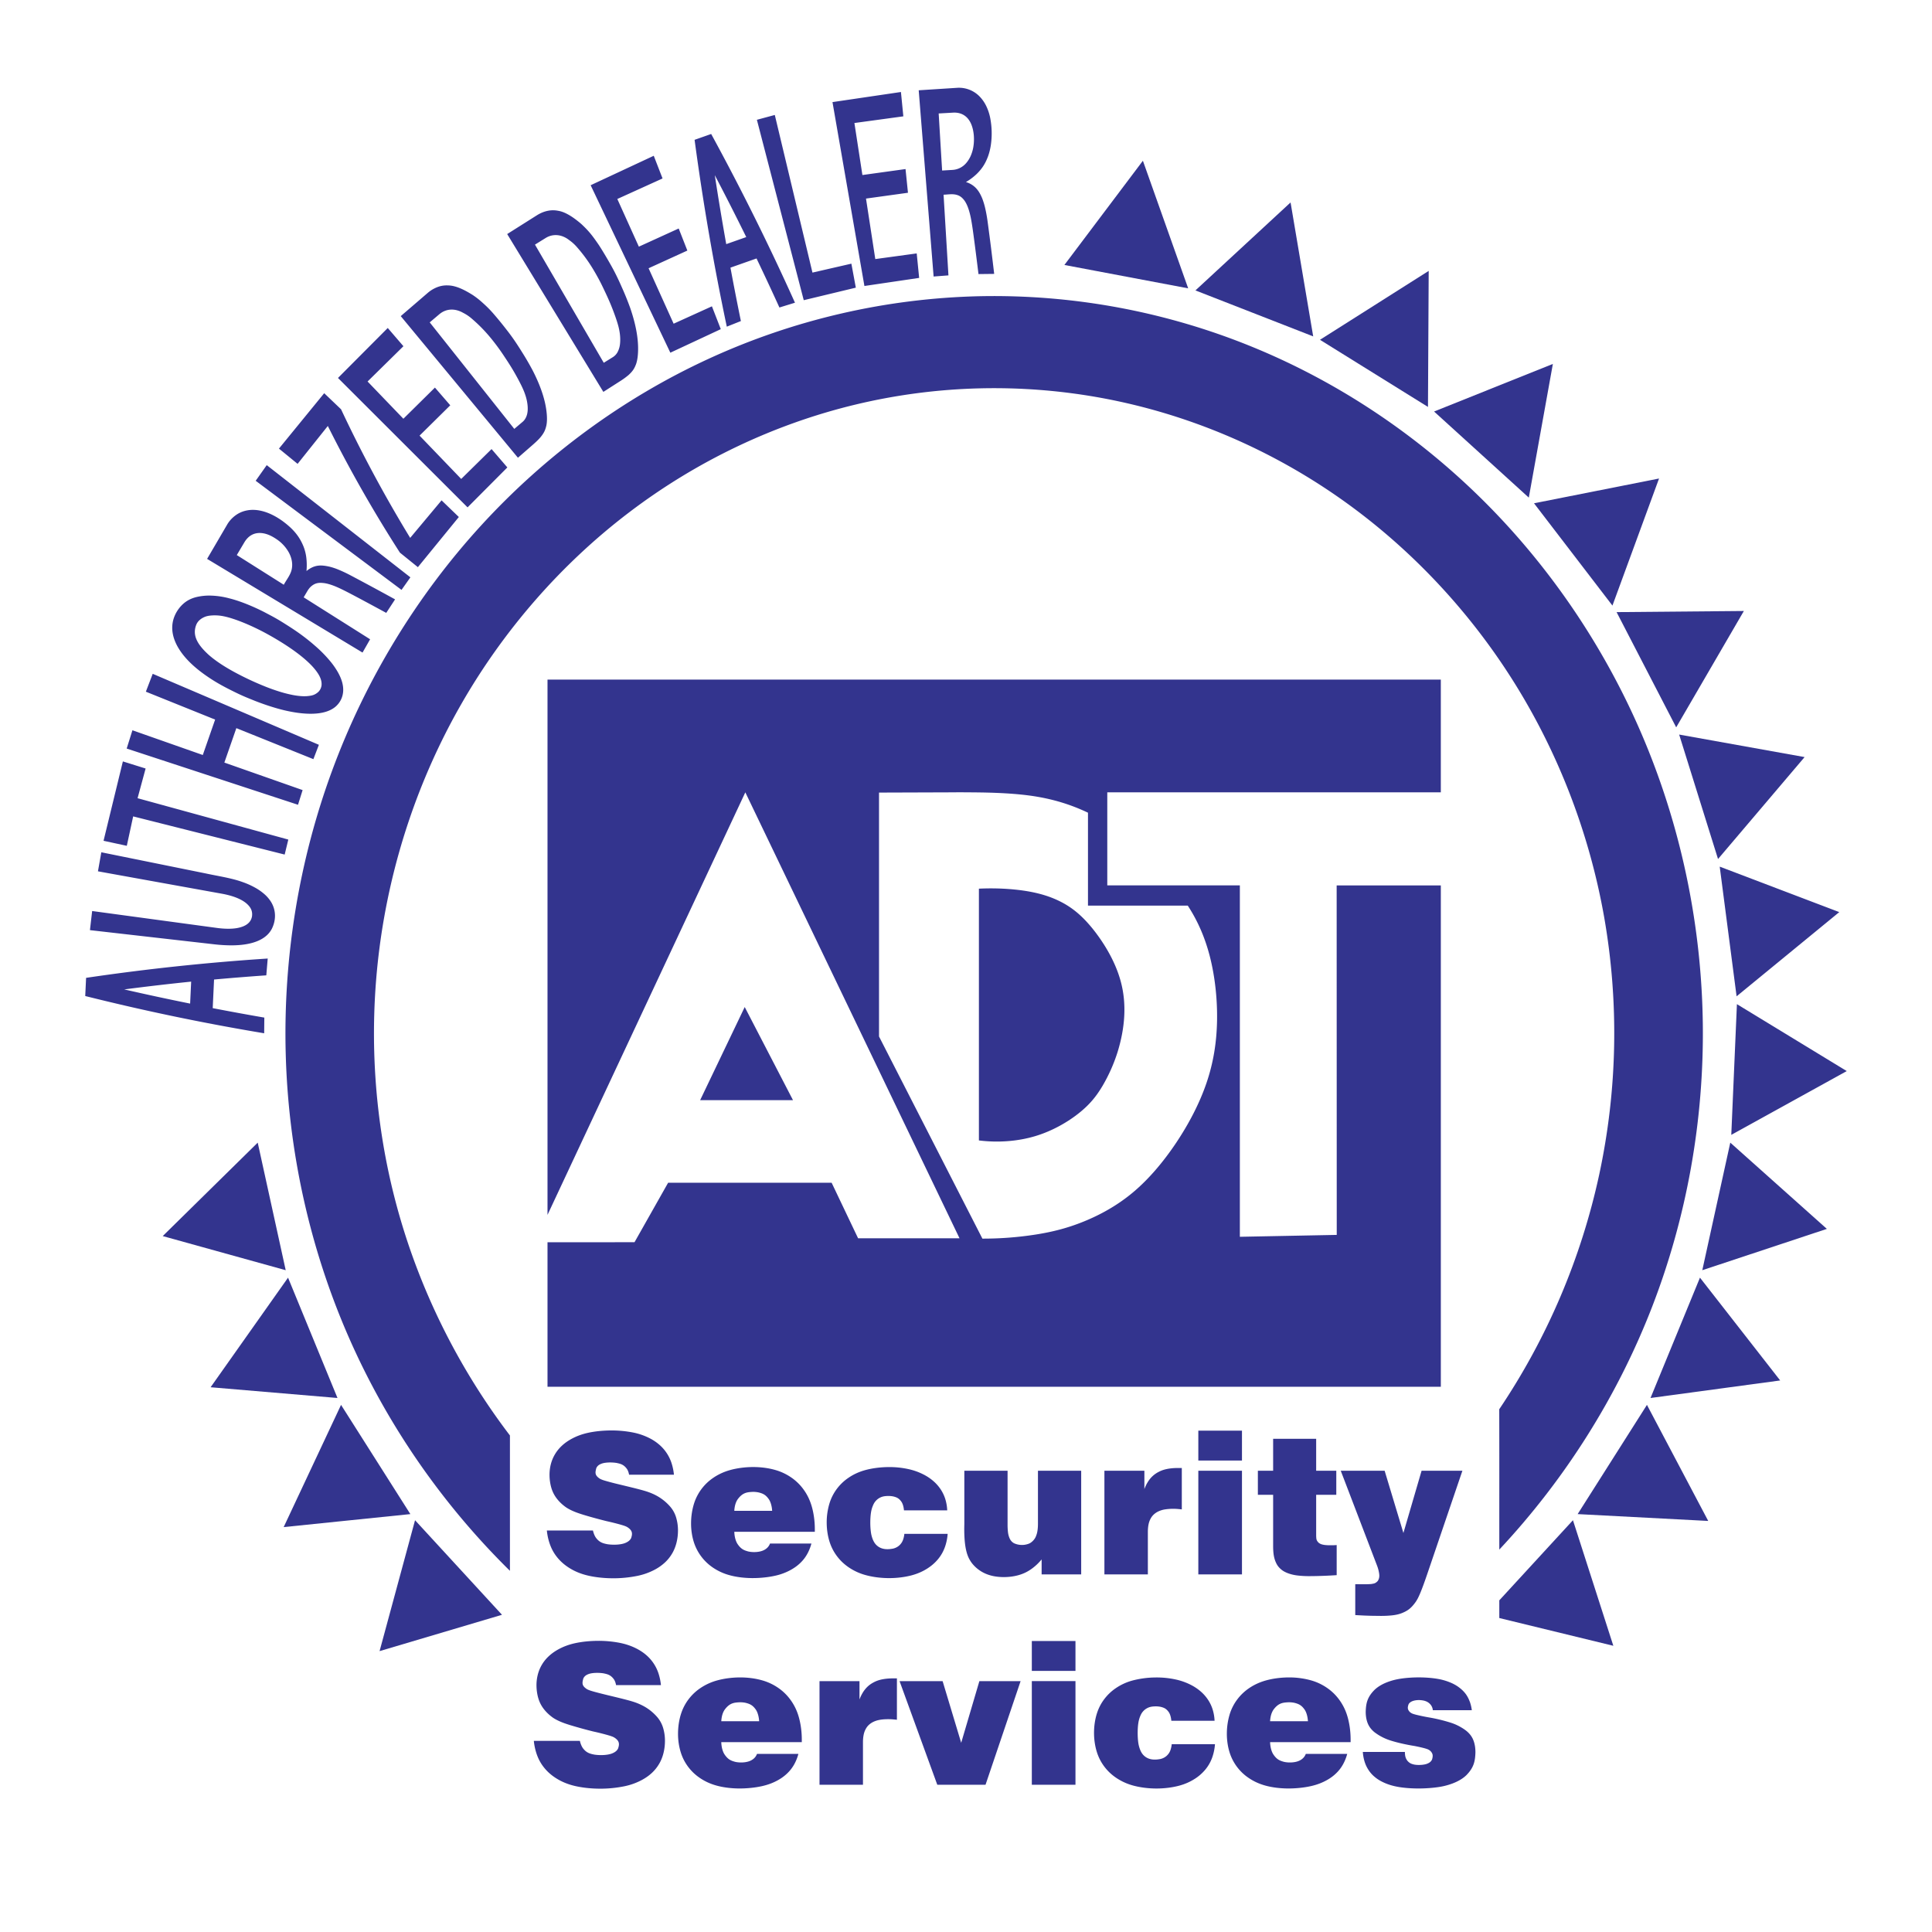
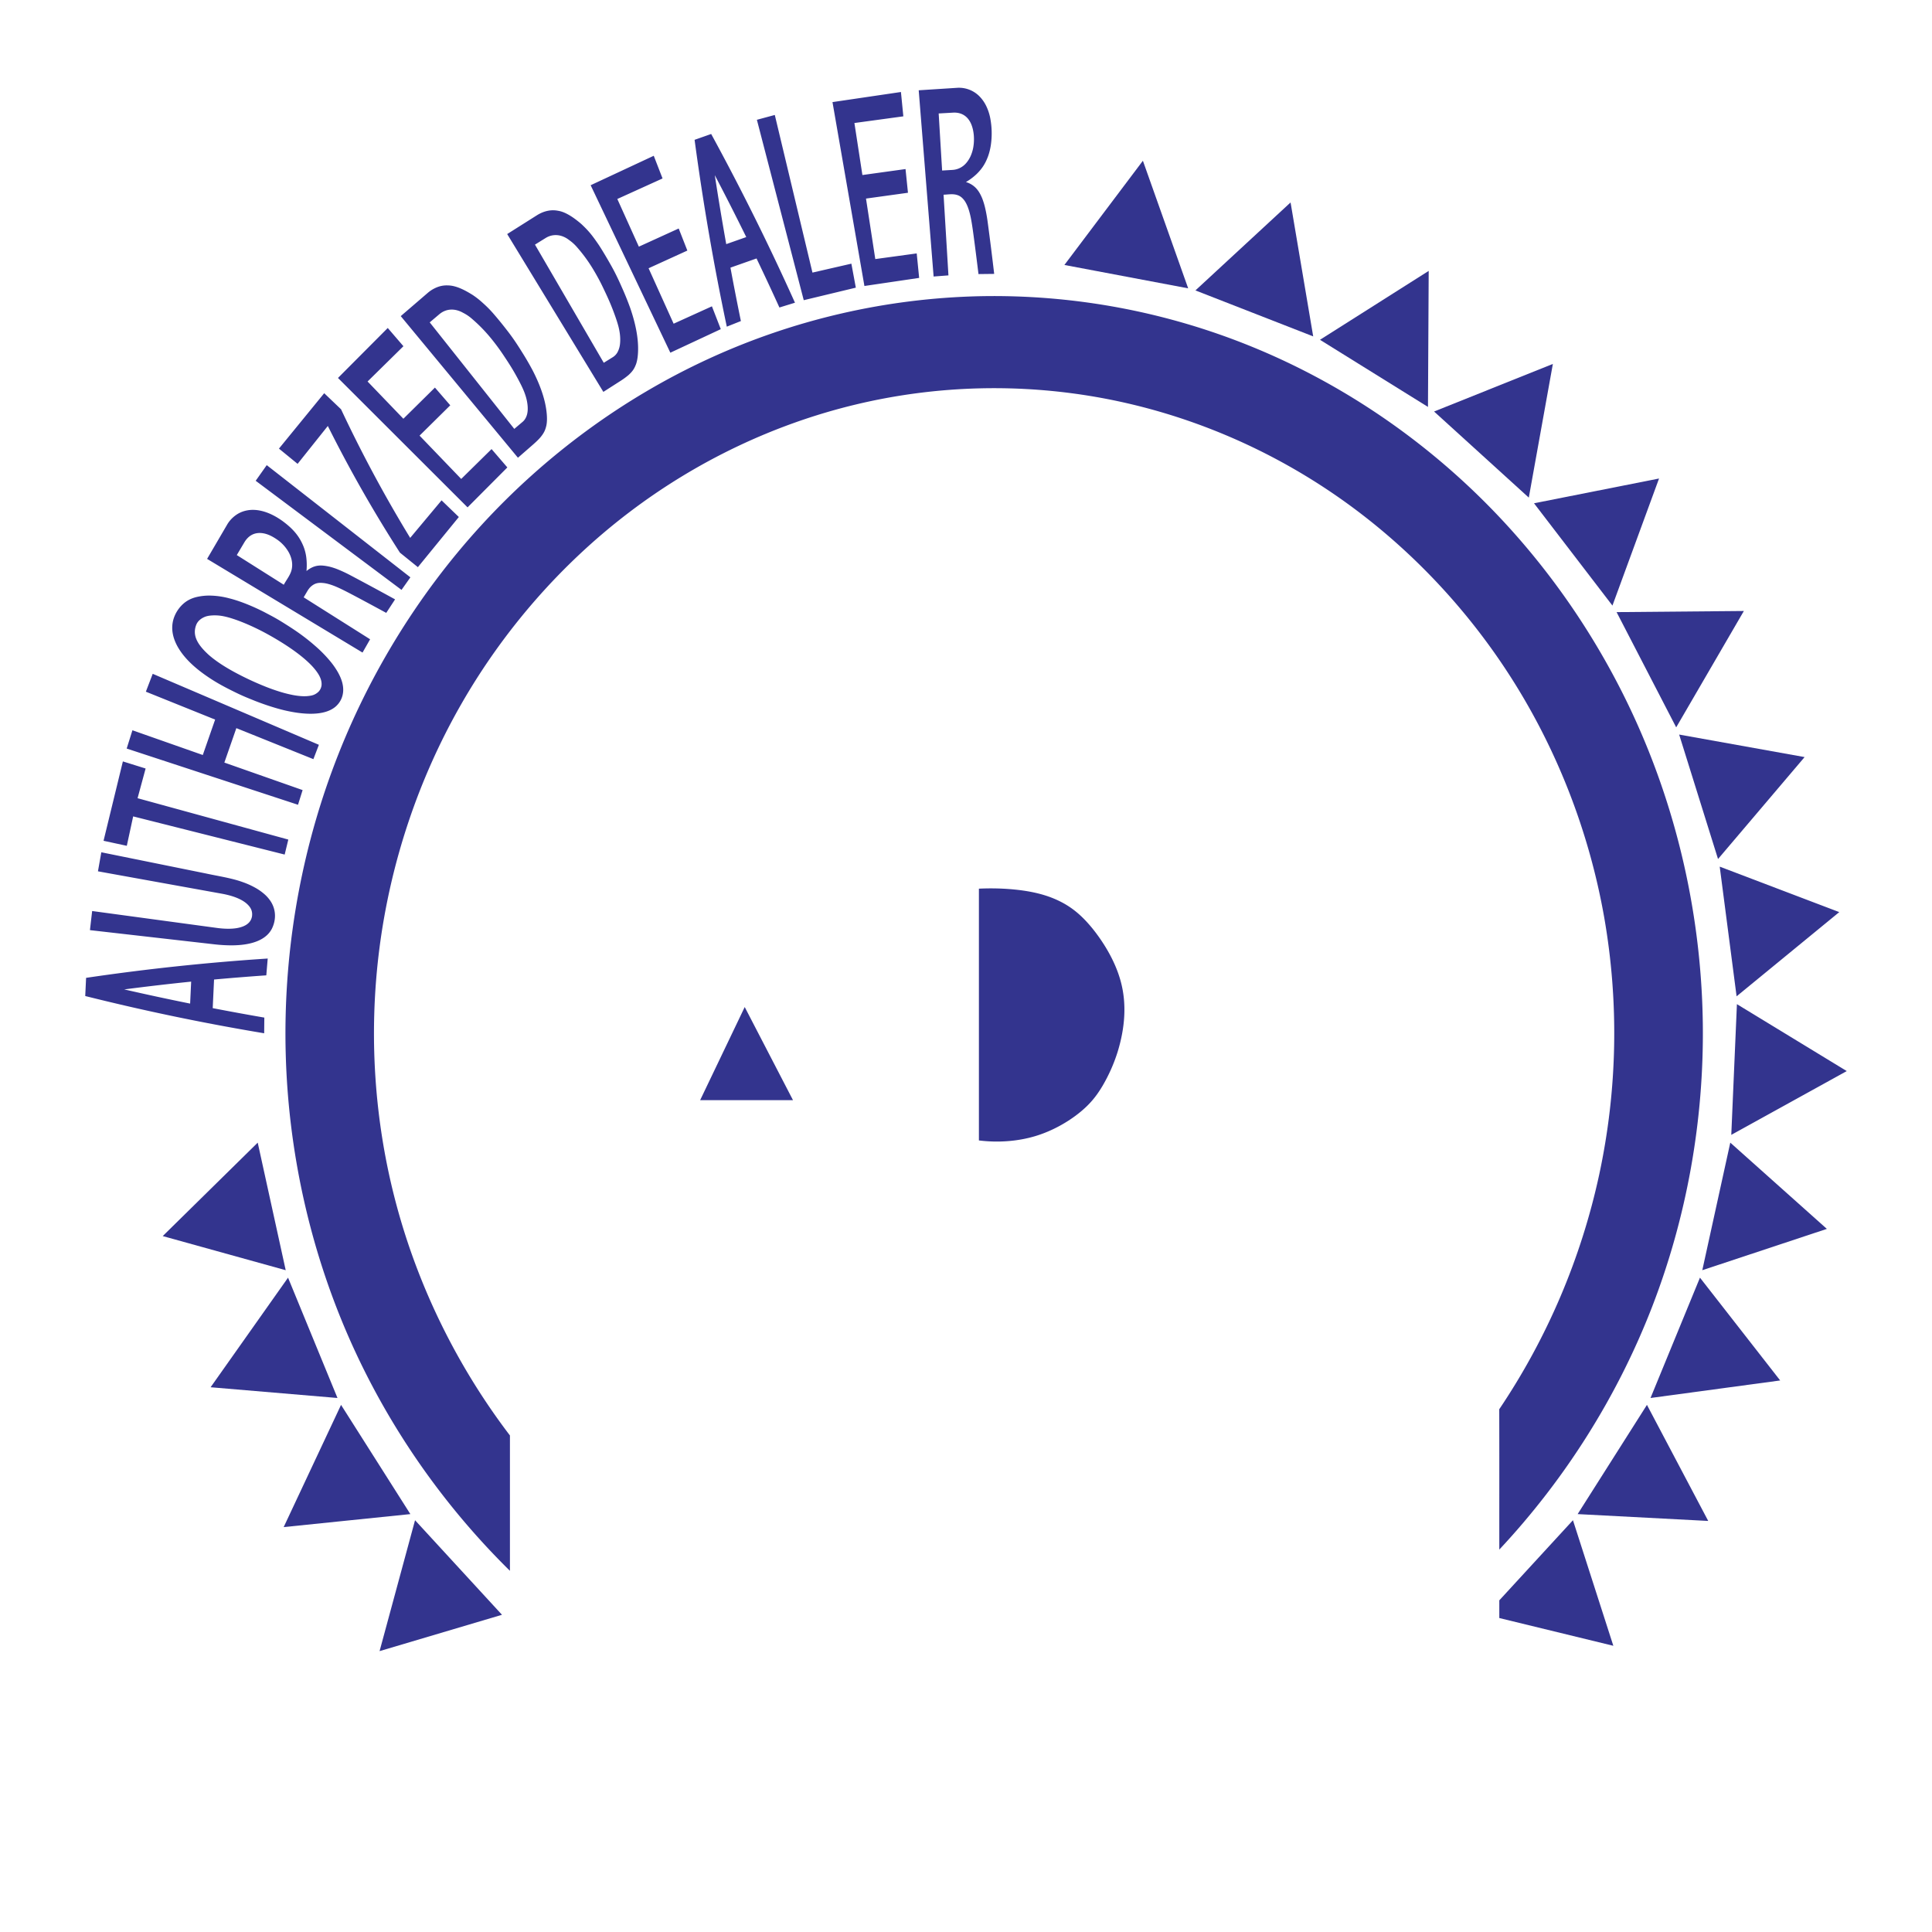
<svg xmlns="http://www.w3.org/2000/svg" width="2500" height="2500" viewBox="0 0 192.756 192.756">
  <g fill-rule="evenodd" clip-rule="evenodd">
    <path fill="#fff" d="M0 0h192.756v192.756H0V0z" />
-     <path d="M54.625 121.209V67.803h89.126v11.249h-33.277v9.284h13.227v35.058l9.666-.188-.008-34.87h10.393v50.021H54.625V123.94l8.681-.004 3.353-5.934h16.313l2.64 5.541h10.12L74.361 79.052l-19.736 42.157zm53.512.658c1.6-.65 3.305-1.569 4.889-2.893 1.582-1.322 3.039-3.048 4.307-4.938 1.266-1.89 2.342-3.944 3.039-5.987s1.014-4.075 1.053-6.204c.039-2.128-.201-4.353-.691-6.311s-1.232-3.65-2.229-5.18h-9.957v-9.271c-1.742-.829-3.6-1.405-5.777-1.703-2.176-.298-4.672-.318-5.996-.328-1.323-.01-1.475-.002-1.626-.001l-7.449.025v24.334l10.315 20.168a34.147 34.147 0 0 0 5.363-.414c1.669-.265 3.159-.646 4.759-1.297z" fill="#33348e" />
    <path d="M107.627 111.071c-1.092.866-2.607 1.761-4.348 2.282-1.74.521-3.703.667-5.613.429V88.663c1.623-.079 3.258.008 4.621.22 1.361.212 2.451.549 3.398 1.013.949.463 1.754 1.053 2.547 1.875.793.822 1.574 1.876 2.203 2.944.627 1.068 1.102 2.15 1.391 3.238.592 2.207.42 4.568-.312 6.967a16.415 16.415 0 0 1-1.523 3.433c-.604 1.016-1.272 1.853-2.364 2.718zM69.854 109.762l4.447-9.29 4.816 9.29h-9.263zM106.195 26.436l7.832-10.399 4.518 12.731-12.35-2.332zM119.268 28.975l9.492-8.777 2.258 13.364-11.75-4.587zM131.695 33.902l10.846-6.874-.072 13.57-10.774-6.696zM143.078 41.057l11.852-4.748-2.401 13.338-9.451-8.59zM153.049 50.212l12.474-2.471-4.65 12.678-7.824-10.207zM161.287 61.071l12.699-.113-6.752 11.61-5.947-11.497zM167.529 73.287l12.516 2.247-8.637 10.17-3.879-12.417zM171.576 86.465l11.928 4.536-10.244 8.402-1.684-12.938zM173.293 100.184l10.959 6.678-11.522 6.364.563-13.042zM172.631 114.001l9.635 8.605-12.428 4.123 2.793-12.728zM169.605 127.472l8.004 10.257-12.937 1.749 4.933-12.006zM164.316 140.165l6.114 11.58-13.028-.683 6.914-10.897zM50.083 161.108l-12.213 3.625 3.539-13.06 8.674 9.435zM40.941 151.062l-12.639 1.297 5.724-12.194 6.915 10.897zM33.671 139.478l-12.659-1.072 7.726-10.934 4.933 12.006zM28.506 126.729l-12.271-3.405 9.478-9.323 2.793 12.728z" fill="#33348e" />
    <path d="M149.586 154.602c-.002-4.667.008-9.334-.006-14.001a67.398 67.398 0 0 0 9.979-23.438 67.1 67.1 0 0 0 .494-25.628c-1.492-8.477-4.658-16.657-9.268-23.89-4.609-7.232-10.66-13.518-17.633-18.302s-14.867-8.067-23.051-9.602a59.345 59.345 0 0 0-24.756.625c-8.104 1.948-15.841 5.629-22.585 10.759-6.745 5.129-12.496 11.708-16.76 19.16-4.264 7.451-7.039 15.775-8.142 24.316s-.532 17.301 1.695 25.61c2.228 8.309 6.113 16.167 11.323 23.005v13.505c-6.827-6.719-12.371-14.753-16.19-23.557-3.82-8.804-5.917-18.378-6.178-28-.261-9.623 1.314-19.294 4.639-28.307 3.325-9.013 8.399-17.368 14.827-24.4 6.428-7.032 14.209-12.741 22.723-16.659a68.356 68.356 0 0 1 27.044-6.245 68.154 68.154 0 0 1 27.26 5.08c8.658 3.549 16.654 8.919 23.354 15.674 6.699 6.753 12.102 14.892 15.781 23.762s5.635 18.472 5.754 28.098c.119 9.625-1.598 19.274-5.064 28.228-3.469 8.952-8.687 17.209-15.24 24.207zM149.586 161.432v-1.766l7.348-7.993 4.029 12.528-11.377-2.769zM23.625 55.38l.771-1.298c.414-.668.933-.876 1.415-.904.585-.022 1.148.188 1.791.625a3.83 3.83 0 0 1 1.199 1.289c.272.491.407 1.043.327 1.574-.083.634-.523 1.127-.815 1.675l-4.688-2.961zm-2.962.38l15.507 9.347.756-1.326c-2.209-1.396-4.419-2.79-6.628-4.185l.37-.627c.087-.148.192-.287.297-.394.501-.482.941-.447 1.396-.396.153.023.324.061.528.122s.44.145.743.277.672.311 1.179.574c1.042.542 2.469 1.315 3.725 1.995l.881-1.347a309.543 309.543 0 0 0-4.396-2.373 13.903 13.903 0 0 0-1.231-.584 6.308 6.308 0 0 0-.903-.303c-.869-.192-1.502-.216-2.309.432a6.307 6.307 0 0 0-.018-1.344 4.565 4.565 0 0 0-.275-1.096c-.376-.93-.932-1.702-2.147-2.584-1.099-.778-2.388-1.276-3.598-1.002a2.78 2.78 0 0 0-1.042.473c-.32.234-.615.545-.826.906l-2.009 3.435zM12.396 98.714c2.225-.29 4.451-.549 6.676-.777l-.103 2.192a252.7 252.7 0 0 1-6.573-1.415zm-3.892.66a226.867 226.867 0 0 0 17.852 3.716l.016-1.565c-1.716-.296-3.433-.61-5.149-.943l.133-2.854a246.66 246.66 0 0 1 5.213-.418l.141-1.677A223.318 223.318 0 0 0 8.589 97.56l-.085 1.814zM11.837 87.305l10.322 1.865a8.59 8.59 0 0 1 1.036.253c.311.099.571.208.793.321.222.113.406.232.559.356.515.428.654.834.598 1.303-.023.159-.077.312-.156.444s-.185.246-.313.344c-.128.098-.28.181-.459.25a3.12 3.12 0 0 1-.631.163c-.524.087-1.241.073-1.946-.024L9.194 90.893l-.22 1.907 12.438 1.418c.643.074 1.291.106 1.847.098.556-.008 1.019-.058 1.422-.134s.747-.179 1.049-.308c.302-.128.563-.283.791-.472.228-.188.422-.412.574-.686.402-.757.535-1.82-.087-2.786a3.491 3.491 0 0 0-.641-.732 5.34 5.34 0 0 0-.92-.64 7.955 7.955 0 0 0-1.262-.561c-1.103-.399-2.455-.592-3.695-.861l-10.381-2.104-.336 1.899c.688.126 1.376.25 2.064.374zM10.331 83.886l2.32.501.635-2.935 15.116 3.808.363-1.496-15.039-4.127.802-2.962-2.269-.708-1.928 7.919zM12.64 74.683l17.092 5.609.46-1.465-7.808-2.745 1.197-3.436 7.686 3.094.549-1.431-16.579-7.083-.684 1.784 6.911 2.783-1.231 3.534-7.021-2.468-.572 1.824zM17.476 61.333c-.465 1-.355 2.046.189 3.08.412.775 1.084 1.58 2.098 2.398.526.424 1.155.857 1.763 1.223.607.366 1.195.665 1.624.879.429.214.701.344.976.467s.553.241.998.419c.855.356 2.412.914 3.728 1.172.634.13 1.187.2 1.676.227s.915.013 1.29-.038c.375-.05.7-.135.985-.253s.529-.27.736-.46c.452-.421.667-.959.699-1.487.034-.622-.16-1.234-.524-1.887a7.592 7.592 0 0 0-.781-1.119 12.72 12.72 0 0 0-1.224-1.277 20.304 20.304 0 0 0-1.652-1.348c-.569-.417-1.119-.77-1.522-1.025s-.659-.411-.924-.564c-.265-.153-.54-.302-.98-.532-.854-.462-2.419-1.182-3.749-1.51a7.99 7.99 0 0 0-1.772-.272 5.515 5.515 0 0 0-1.585.161c-.472.127-.865.33-1.208.627s-.639.686-.841 1.119zm2.124.952c.106-.219.25-.407.557-.602.305-.179.546-.236.839-.267a4.4 4.4 0 0 1 1.144.037c.35.062.695.149 1.14.296.928.302 2.189.851 3.351 1.489.602.329 1.2.685 1.718 1.016.518.331.955.637 1.327.917.372.281.68.537.939.772.259.234.469.448.643.644.548.624.882 1.214.822 1.789-.027.21-.106.432-.302.639-.402.373-.747.401-1.185.442a4.48 4.48 0 0 1-.654-.014 7.282 7.282 0 0 1-.856-.129 12.109 12.109 0 0 1-1.119-.288 18.913 18.913 0 0 1-1.448-.509 28.819 28.819 0 0 1-1.758-.767c-.605-.287-1.207-.598-1.721-.89s-.943-.563-1.307-.818-.662-.49-.912-.711c-1.171-1.069-1.658-1.985-1.218-3.046zM25.51 47.967l14.55 10.886.885-1.252-14.333-11.194-1.102 1.56zM27.831 44.758l1.86 1.521 3.016-3.78a134.124 134.124 0 0 0 7.194 12.639l1.791 1.448 4.086-5.004-1.723-1.662-3.131 3.745a134.26 134.26 0 0 1-6.896-12.829l-1.682-1.606-4.515 5.528zM33.72 37.709L46.649 50.62l3.969-3.985-1.575-1.831-3.028 2.98-4.155-4.322 3.063-3.025-1.53-1.768-3.148 3.109a6263.322 6263.322 0 0 1-3.572-3.716l3.577-3.52-1.564-1.819-4.966 4.986zM42.873 32.164l.955-.809c.699-.592 1.578-.598 2.369-.149a4.193 4.193 0 0 1 .906.614 15.284 15.284 0 0 1 1.748 1.769 21.17 21.17 0 0 1 1.438 1.936c.235.353.558.838.874 1.369.316.531.627 1.109.842 1.546.215.438.333.736.43 1.042.121.375.193.769.212 1.112.019.343-.017.636-.104.885-.086.248-.22.455-.403.609l-.83.703-8.437-10.627zm-2.89-.625l11.692 14.13 1.476-1.287c.293-.255.576-.523.772-.755.389-.468.493-.777.583-1.149.09-.401.082-.918.015-1.451-.146-1.239-.634-2.619-1.361-4.038a27.621 27.621 0 0 0-1.117-1.921 29.963 29.963 0 0 0-.738-1.134 21.748 21.748 0 0 0-.817-1.104 36.634 36.634 0 0 0-1.307-1.592c-.41-.463-.709-.742-1.011-1.012a8.052 8.052 0 0 0-1.008-.795c-.675-.42-1.604-.949-2.478-.955a2.568 2.568 0 0 0-1.011.156 3.261 3.261 0 0 0-.982.577l-2.708 2.33zM53.374 24.406l1.057-.655c.703-.442 1.593-.401 2.365.21a4.282 4.282 0 0 1 .81.745 14.997 14.997 0 0 1 1.483 2.013c.247.401.491.834.671 1.171.181.336.298.577.481.962s.435.913.673 1.486c.239.573.466 1.191.617 1.657.151.465.228.778.28 1.096.067.39.084.789.055 1.132a2.26 2.26 0 0 1-.226.859 1.35 1.35 0 0 1-.484.543l-.919.57-6.863-11.789zm-2.772-1.054l9.595 15.747 1.64-1.05a7.44 7.44 0 0 0 .87-.63c.461-.416.599-.704.737-1.05.147-.39.209-.902.218-1.433.027-1.273-.271-2.712-.783-4.201a27.975 27.975 0 0 0-.837-2.07 29.655 29.655 0 0 0-.572-1.233c-.169-.343-.351-.685-.654-1.216s-.729-1.252-1.071-1.773c-.692-1.015-1.033-1.423-1.745-2.093-.625-.535-1.498-1.195-2.319-1.32-.64-.131-1.362-.012-2.075.424l-3.004 1.898zM58.929 18.48l7.951 16.709 5.033-2.349-.885-2.278-3.82 1.734-2.499-5.532L68.577 25l-.863-2.203-3.975 1.813-2.149-4.757 4.513-2.048-.878-2.263-6.296 2.938zM71.315 17.476a274.014 274.014 0 0 1 3.14 6.177l-1.998.704c-.41-2.294-.79-4.586-1.142-6.881zm-2.016-3.526a253.382 253.382 0 0 0 3.214 18.641l1.406-.559a283.063 283.063 0 0 1-1.042-5.33l2.602-.916c.78 1.63 1.541 3.261 2.283 4.893l1.552-.478a244.905 244.905 0 0 0-8.36-16.834l-1.655.583zM75.515 11.952L80.19 29.95l5.196-1.25-.444-2.394-3.883.891-3.757-15.727-1.787.482zM83.057 10.186l3.186 18.347 5.461-.806-.243-2.444-4.133.565-.927-6.036 4.187-.58-.243-2.365-4.303.596-.797-5.19 4.882-.666-.24-2.428-6.83 1.007zM93.652 11.32l1.465-.083c.218-.012.439.014.633.068a1.637 1.637 0 0 1 .889.623c.109.146.2.311.276.497.259.652.328 1.497.183 2.308a3.806 3.806 0 0 1-.259.838c-.118.26-.266.496-.442.697a1.933 1.933 0 0 1-1.35.683l-1.051.062c-.116-1.898-.23-3.795-.344-5.693zM91.66 9.008l1.487 18.58 1.479-.112-.486-8.05c.375-.01.768-.091 1.187-.014.346.073.609.211.895.597.075.104.146.225.215.369.07.144.138.311.206.52.067.208.137.458.206.792.068.334.138.751.22 1.334.168 1.202.375 2.862.555 4.32l1.566-.018a296.788 296.788 0 0 0-.641-5.108c-.064-.497-.152-.99-.242-1.385a7.345 7.345 0 0 0-.275-.944 4.124 4.124 0 0 0-.299-.635 2.618 2.618 0 0 0-.344-.469 2.246 2.246 0 0 0-1.018-.621 5.85 5.85 0 0 0 1.051-.785c.629-.604.93-1.175 1.158-1.788.117-.327.207-.677.27-1.072a8.095 8.095 0 0 0-.057-2.75 4.939 4.939 0 0 0-.422-1.243 3.627 3.627 0 0 0-.693-.957 2.87 2.87 0 0 0-2.159-.809l-3.859.248z" fill="#33348e" />
-     <path d="M54.559 152.696c.054.552.187 1.096.377 1.565.19.469.438.862.741 1.217.304.354.663.668 1.121.956s1.015.55 1.747.733c.732.185 1.639.291 2.546.298a12.1 12.1 0 0 0 2.532-.246 6.449 6.449 0 0 0 1.688-.606 4.763 4.763 0 0 0 1.041-.735c.277-.26.499-.538.685-.848.407-.662.611-1.517.605-2.375a4.515 4.515 0 0 0-.2-1.305 2.925 2.925 0 0 0-.592-1.05 4.934 4.934 0 0 0-1.751-1.274c-.253-.111-.544-.223-1.137-.383-.593-.161-1.486-.372-2.177-.541a29.145 29.145 0 0 1-1.472-.386c-.295-.092-.398-.146-.475-.192-.515-.342-.458-.606-.347-1.043.116-.265.324-.372.51-.444.216-.087.548-.129.901-.127.207.002.427.018.604.047.424.088.729.166 1.043.599.106.156.177.364.214.578h4.476a5.419 5.419 0 0 0-.264-1.235 4.104 4.104 0 0 0-1.205-1.769 4.78 4.78 0 0 0-1.017-.669 6.355 6.355 0 0 0-1.556-.532 11.088 11.088 0 0 0-2.242-.213c-.805.003-1.624.089-2.291.237-.666.147-1.179.356-1.599.581s-.747.465-1.019.72a3.799 3.799 0 0 0-1.076 1.781c-.096.355-.15.749-.144 1.177s.074.889.199 1.289c.125.398.308.736.56 1.054s.573.616.931.859c.185.118.378.222.622.331.243.108.537.223 1.101.396.564.173 1.4.404 2.24.615.6.132 1.197.285 1.554.392.356.105.472.165.557.215.549.349.516.68.374 1.103a.863.863 0 0 1-.267.305 1.264 1.264 0 0 1-.268.151c-.26.124-.7.192-1.134.193a4.651 4.651 0 0 1-.682-.046c-.48-.09-.811-.197-1.144-.631-.139-.187-.247-.46-.312-.741h-4.598v-.001zM76.824 153.998a1.136 1.136 0 0 1-.33.474 1.37 1.37 0 0 1-.277.182c-.249.13-.618.2-.986.198-.204 0-.408-.023-.583-.063-.411-.113-.717-.229-1.066-.749-.196-.303-.307-.76-.32-1.214h8.033v-.27c0-.826-.122-1.656-.33-2.34s-.502-1.221-.84-1.672a5.006 5.006 0 0 0-1.176-1.131 5.398 5.398 0 0 0-1.623-.759c-.645-.184-1.41-.289-2.2-.287s-1.605.111-2.285.302c-.679.19-1.223.462-1.683.777a4.87 4.87 0 0 0-1.922 2.588 6.677 6.677 0 0 0-.288 1.941c-.002.67.099 1.321.277 1.884a4.84 4.84 0 0 0 1.887 2.528 5.48 5.48 0 0 0 1.646.762c.659.186 1.444.289 2.251.297.807.007 1.638-.082 2.298-.229a5.808 5.808 0 0 0 1.555-.569c.402-.22.716-.453.982-.709.267-.256.486-.534.672-.859s.338-.698.44-1.082h-4.132zm-3.563-3.263c.012-.23.05-.461.107-.652.057-.192.132-.346.215-.476.522-.722.986-.732 1.541-.764.195.001.405.022.579.061.403.104.688.22 1.005.677.19.277.304.716.33 1.154h-3.777zM90.229 153.026c-.02.196-.061.391-.114.547a1.39 1.39 0 0 1-.408.627 1.393 1.393 0 0 1-.639.311c-.447.078-1.175.151-1.699-.434a1.457 1.457 0 0 1-.164-.23 2.09 2.09 0 0 1-.163-.355 3.033 3.033 0 0 1-.15-.617 7.072 7.072 0 0 1-.062-.972c0-.348.023-.688.062-.954s.094-.454.149-.605c.124-.321.219-.516.507-.764.364-.276.673-.318 1.073-.327.18 0 .36.018.507.049.33.083.549.169.799.517.146.205.235.537.263.871h4.314a4.481 4.481 0 0 0-.185-1.105 3.796 3.796 0 0 0-.438-.945 4.017 4.017 0 0 0-.69-.812 4.821 4.821 0 0 0-1.017-.701 6.19 6.19 0 0 0-1.5-.545 8.827 8.827 0 0 0-2.085-.211c-.768.01-1.587.114-2.267.302s-1.219.457-1.673.769a4.803 4.803 0 0 0-1.136 1.076 4.711 4.711 0 0 0-.751 1.46 6.551 6.551 0 0 0-.282 1.919c0 .672.102 1.34.282 1.913.181.573.44 1.05.757 1.467.316.418.69.775 1.15 1.091a5.597 5.597 0 0 0 1.688.777c.684.191 1.504.301 2.315.304s1.611-.101 2.268-.274c.657-.175 1.169-.42 1.594-.693s.762-.574 1.042-.91c.28-.335.501-.705.666-1.134.164-.428.271-.915.306-1.407h-4.319v-.005zM107.869 146.734h-4.312v5.316c0 .259-.021.519-.057.725a2.2 2.2 0 0 1-.137.481c-.139.383-.5.69-.746.768a1.9 1.9 0 0 1-1.449-.056.987.987 0 0 1-.379-.371c-.037-.063-.072-.138-.111-.246s-.082-.25-.111-.469a6.704 6.704 0 0 1-.041-.812v-5.336h-4.314v5.356c-.021.658.001 1.318.057 1.828s.142.869.23 1.14c.089.27.18.451.277.611.096.161.197.302.313.432.217.249.471.467.76.65.289.183.613.331 1.006.436.74.203 1.807.233 2.754-.032.445-.123.84-.305 1.227-.569s.766-.611 1.088-1.002v1.493h3.947v-10.343h-.002zM110.188 157.077h4.334v-4.248c0-.262.025-.523.068-.735s.104-.373.17-.508c.119-.237.248-.413.486-.597a1.89 1.89 0 0 1 .367-.214c.146-.066.326-.128.566-.173a5.48 5.48 0 0 1 1.367-.046c.109.009.236.021.363.036v-4.13h-.402c-.389 0-.779.037-1.098.104s-.564.16-.777.269a2.675 2.675 0 0 0-1.059.937 3.81 3.81 0 0 0-.398.795v-1.832h-3.988v10.342h.001zM119.557 157.077h4.355v-10.343h-4.355v10.343zm0-11.359h4.355v-2.983h-4.355v2.983zM131.314 153.235v-4.101h2.008v-2.4h-2.008v-3.185h-4.293v3.185h-1.523v2.4h1.523v5.151c0 .302.02.604.057.848s.092.427.146.579c.137.356.281.608.625.893.09.072.191.141.314.206.121.065.264.129.457.193s.439.131.793.178a9.73 9.73 0 0 0 1.275.069 41.955 41.955 0 0 0 1.527-.036c.34-.014.744-.036 1.146-.062v-3.003c-.24.02-.369.021-.625.021a4.578 4.578 0 0 1-.555-.027c-.283-.041-.426-.083-.605-.213-.269-.256-.244-.416-.262-.696zM135.213 161.136c.314.019.629.035.906.048.508.021.896.03 1.283.03.582.018 1.166-.008 1.588-.061.42-.054.676-.135.883-.216.559-.228.906-.463 1.367-1.109.137-.199.266-.426.463-.899.199-.473.459-1.195.705-1.92l3.496-10.274h-4.072l-1.814 6.212-1.873-6.212h-4.379l3.619 9.459c.062.159.111.322.145.455.092.417.156.728-.068 1.082-.248.27-.408.259-.646.306-.486.043-1.066.014-1.602.021v3.078h-.001zM53.26 173.687c.055.552.188 1.096.377 1.565.19.469.438.862.741 1.217.303.354.662.668 1.121.956.458.288 1.015.55 1.747.734.732.184 1.639.291 2.546.297a12.04 12.04 0 0 0 2.532-.246 6.413 6.413 0 0 0 1.688-.606c.433-.23.764-.475 1.041-.734.276-.261.498-.538.685-.849.407-.662.611-1.517.605-2.375a4.448 4.448 0 0 0-.2-1.305 2.946 2.946 0 0 0-.591-1.05 4.934 4.934 0 0 0-1.081-.922 5.434 5.434 0 0 0-.67-.351c-.252-.112-.543-.224-1.136-.384-.593-.161-1.486-.372-2.177-.54-.69-.169-1.177-.296-1.472-.387s-.398-.146-.475-.192c-.515-.342-.459-.606-.347-1.042.117-.266.324-.373.51-.445.216-.087.548-.128.9-.126.207.001.427.018.604.046.424.088.729.166 1.043.599.105.156.177.364.213.578h4.477a5.358 5.358 0 0 0-.265-1.234 4.055 4.055 0 0 0-.497-.982c-.199-.289-.429-.548-.708-.788s-.605-.463-1.017-.669-.91-.396-1.556-.532a11.08 11.08 0 0 0-2.242-.213c-.805.003-1.625.09-2.291.237s-1.179.356-1.6.581c-.42.225-.747.465-1.019.72a3.758 3.758 0 0 0-1.076 1.781 4.233 4.233 0 0 0-.144 1.177c.006.428.074.89.199 1.289.125.398.308.736.56 1.054s.573.616.93.859c.185.118.378.222.622.331.244.108.537.223 1.101.396a48.49 48.49 0 0 0 2.24.616 23.78 23.78 0 0 1 1.554.391c.356.105.472.166.557.215.549.349.516.68.374 1.103a.871.871 0 0 1-.266.306c-.069.05-.154.102-.268.151-.261.124-.7.191-1.135.192a4.399 4.399 0 0 1-.682-.046c-.48-.09-.812-.196-1.145-.631-.139-.187-.247-.46-.312-.741H53.26v-.001zM75.525 174.988a1.126 1.126 0 0 1-.33.474 1.365 1.365 0 0 1-.278.182c-.248.13-.617.2-.986.198-.203 0-.408-.022-.583-.063-.411-.113-.717-.228-1.066-.748-.197-.304-.307-.761-.32-1.215h8.033v-.27c0-.826-.123-1.656-.33-2.34a5.31 5.31 0 0 0-.841-1.672 5.006 5.006 0 0 0-1.176-1.131 5.386 5.386 0 0 0-1.623-.759c-.645-.184-1.41-.289-2.2-.287s-1.605.111-2.285.302a5.599 5.599 0 0 0-1.683.777 4.929 4.929 0 0 0-1.155 1.096c-.32.422-.583.906-.767 1.492s-.287 1.272-.288 1.942a6.265 6.265 0 0 0 .278 1.883c.178.562.435 1.035.749 1.449.313.413.685.769 1.137 1.079s.987.577 1.646.762c.659.186 1.444.289 2.251.297.807.007 1.637-.082 2.298-.229.661-.146 1.153-.351 1.555-.569s.715-.453.981-.709c.267-.256.486-.534.673-.859.186-.325.338-.697.44-1.082h-4.13zm-3.562-3.262c.012-.23.05-.46.107-.652.057-.191.132-.346.215-.476.522-.722.986-.732 1.541-.763.195 0 .405.021.579.06.403.105.688.22 1.006.677.189.277.304.716.33 1.154h-3.778zM81.765 178.067h4.333v-4.248c0-.262.025-.523.068-.735a2.06 2.06 0 0 1 .17-.508c.119-.237.248-.413.486-.597a1.89 1.89 0 0 1 .367-.214c.147-.066.326-.128.566-.172.395-.076.963-.085 1.368-.047.11.009.237.021.363.036v-4.13h-.403c-.389 0-.779.038-1.097.104-.318.066-.563.16-.777.269-.39.203-.717.441-1.059.937a3.885 3.885 0 0 0-.398.795v-1.831h-3.989v10.341h.002zM93.514 178.067h4.812l3.5-10.341h-4.113l-1.815 6.153-1.854-6.153h-4.295l3.765 10.341zM102.945 178.067h4.355v-10.342h-4.355v10.342zm0-11.359h4.355v-2.982h-4.355v2.982zM116.904 174.017a2.64 2.64 0 0 1-.113.547 1.384 1.384 0 0 1-.408.627 1.395 1.395 0 0 1-.639.312c-.447.077-1.176.15-1.699-.435-.055-.063-.109-.137-.164-.229s-.107-.204-.162-.356a2.997 2.997 0 0 1-.152-.617c-.039-.273-.061-.625-.061-.972s.021-.688.061-.954a3.06 3.06 0 0 1 .148-.605c.125-.321.221-.515.508-.764.363-.275.672-.317 1.072-.327.18 0 .361.018.508.049.328.083.549.169.799.517.145.206.234.537.262.871h4.314a4.435 4.435 0 0 0-.186-1.105 3.76 3.76 0 0 0-.438-.945 4.105 4.105 0 0 0-.689-.812 4.855 4.855 0 0 0-1.018-.701 6.233 6.233 0 0 0-1.5-.545 8.9 8.9 0 0 0-2.086-.211 9.36 9.36 0 0 0-2.268.302 5.493 5.493 0 0 0-1.674.769 4.838 4.838 0 0 0-1.135 1.076c-.314.413-.572.887-.752 1.46s-.281 1.248-.281 1.919c0 .672.102 1.341.283 1.913.18.573.439 1.05.756 1.468.316.417.689.774 1.15 1.09a5.634 5.634 0 0 0 1.688.778c.684.19 1.506.3 2.316.303s1.611-.101 2.268-.274 1.168-.42 1.594-.693a4.481 4.481 0 0 0 1.041-.91c.279-.335.5-.704.664-1.133s.271-.916.307-1.408h-4.314v-.005zM130.279 174.988a1.126 1.126 0 0 1-.33.474 1.33 1.33 0 0 1-.277.182c-.248.13-.617.2-.986.198a2.64 2.64 0 0 1-.584-.063c-.41-.113-.717-.228-1.064-.748-.197-.304-.307-.761-.32-1.215h8.033v-.27c0-.826-.123-1.656-.33-2.34a5.27 5.27 0 0 0-.842-1.672 4.968 4.968 0 0 0-1.176-1.131 5.374 5.374 0 0 0-1.621-.759 8.107 8.107 0 0 0-2.201-.287c-.789.002-1.605.111-2.285.302s-1.223.462-1.684.777a4.924 4.924 0 0 0-1.154 1.096 4.82 4.82 0 0 0-.768 1.492 6.781 6.781 0 0 0-.287 1.942c-.002.669.1 1.321.277 1.883a4.8 4.8 0 0 0 1.887 2.528c.453.31.986.577 1.646.762.658.186 1.443.289 2.252.297.807.007 1.637-.082 2.297-.229.662-.146 1.152-.351 1.555-.569s.717-.453.982-.709c.268-.256.486-.534.672-.859s.338-.697.441-1.082h-4.133zm-3.562-3.262c.012-.23.051-.46.107-.652a1.9 1.9 0 0 1 .215-.476c.521-.722.986-.732 1.541-.763.193 0 .404.021.578.06.404.105.688.22 1.006.677.189.277.303.716.33 1.154h-3.777zM135.969 174.794c.023.319.08.637.16.91s.182.504.301.712c.223.386.494.717.965 1.052.219.153.477.3.812.441s.752.277 1.311.374c.561.097 1.264.153 1.986.154s1.463-.055 2.049-.146a6.744 6.744 0 0 0 1.365-.353c.346-.131.607-.265.826-.4s.395-.274.545-.417c.766-.772.883-1.412.914-2.261a3.984 3.984 0 0 0-.047-.657c-.1-.574-.301-1.043-.824-1.487a4.16 4.16 0 0 0-.502-.347 5.045 5.045 0 0 0-1.111-.502 16.345 16.345 0 0 0-2.215-.53 20.105 20.105 0 0 1-1.23-.259c-.418-.11-.432-.141-.582-.24-.281-.267-.27-.479-.162-.792.062-.134.205-.245.348-.305.283-.122.73-.174 1.219-.06.236.067.424.158.615.37.148.169.221.371.244.577h3.887a3.961 3.961 0 0 0-.176-.779c-.217-.595-.498-1.08-1.232-1.594a4.22 4.22 0 0 0-.787-.412 5.746 5.746 0 0 0-1.244-.347c-.527-.089-1.182-.141-1.842-.142s-1.328.05-1.861.135-.934.205-1.258.328-.574.25-.783.38a3.234 3.234 0 0 0-.523.401c-.73.735-.85 1.349-.879 2.156a3.53 3.53 0 0 0 .045.617c.096.552.301 1.014.82 1.445a5.267 5.267 0 0 0 1.684.857c.598.188 1.461.388 2.332.527.391.075.779.166 1.018.232.359.104.393.144.533.243.299.288.285.529.186.869-.111.247-.311.352-.494.424-.182.075-.512.125-.822.123a2.65 2.65 0 0 1-.455-.038c-.279-.063-.457-.125-.678-.369-.225-.294-.25-.532-.262-.894h-4.196v.004z" fill="#33348e" />
  </g>
</svg>